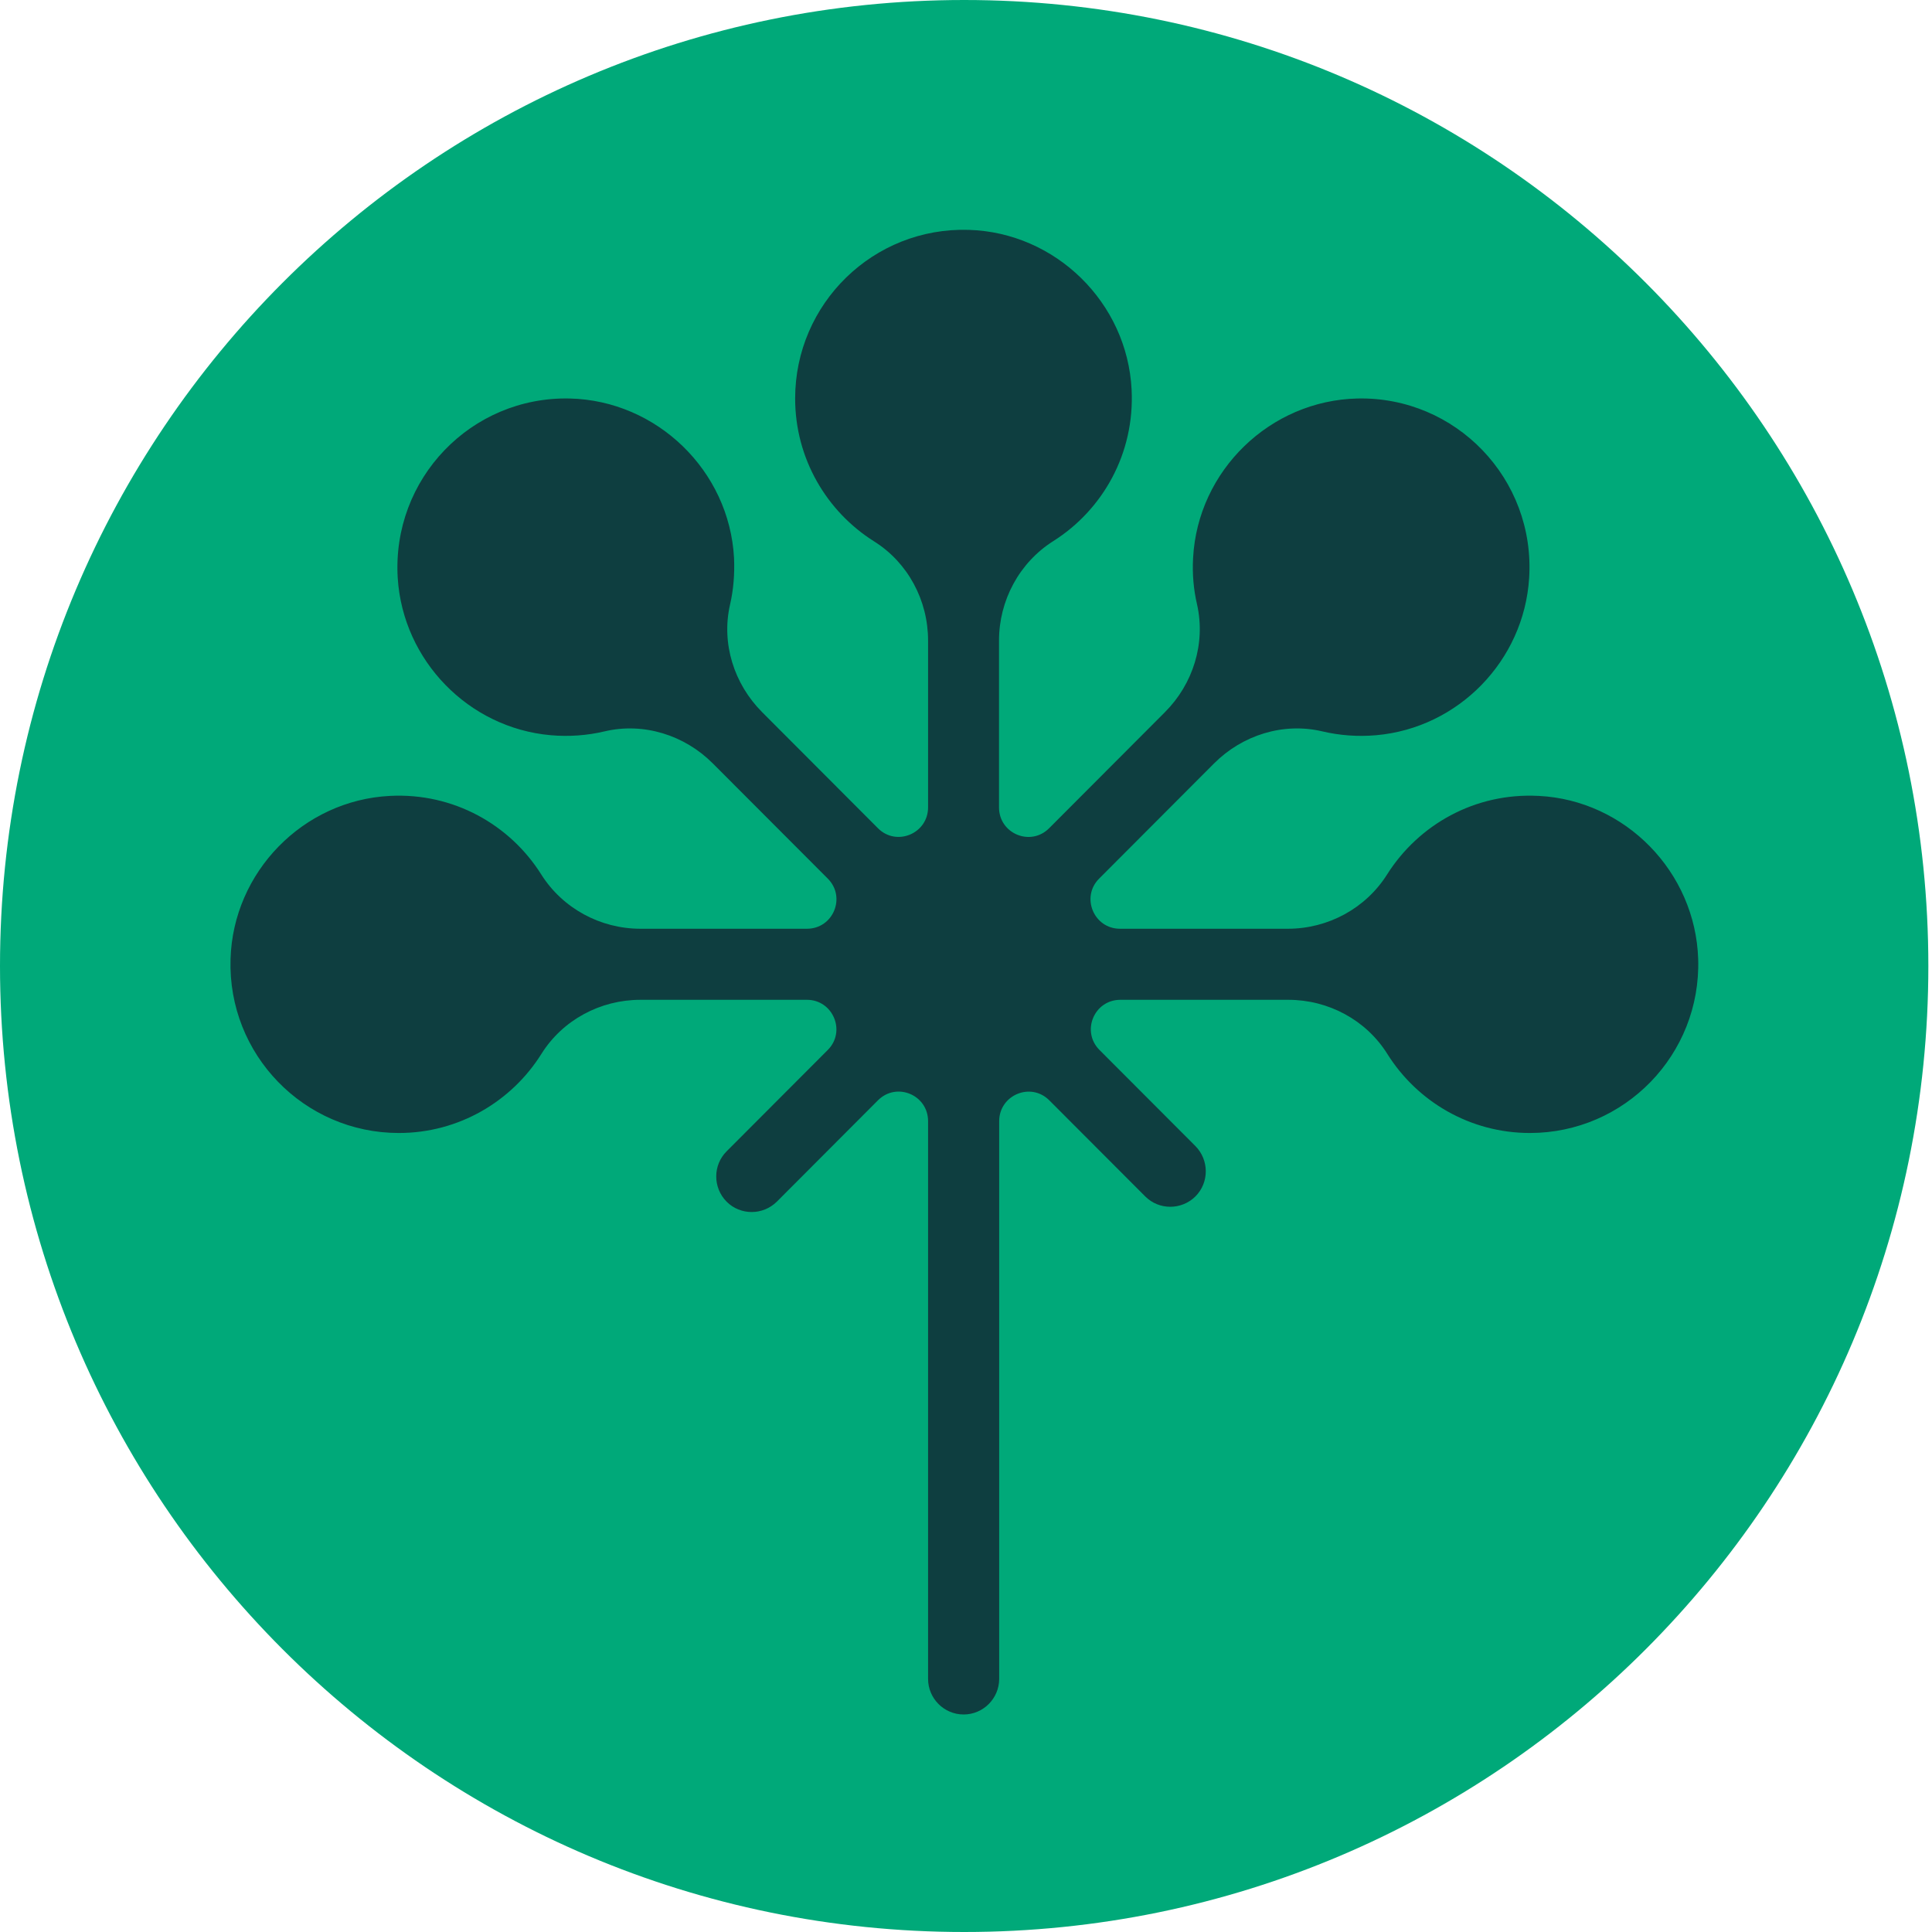
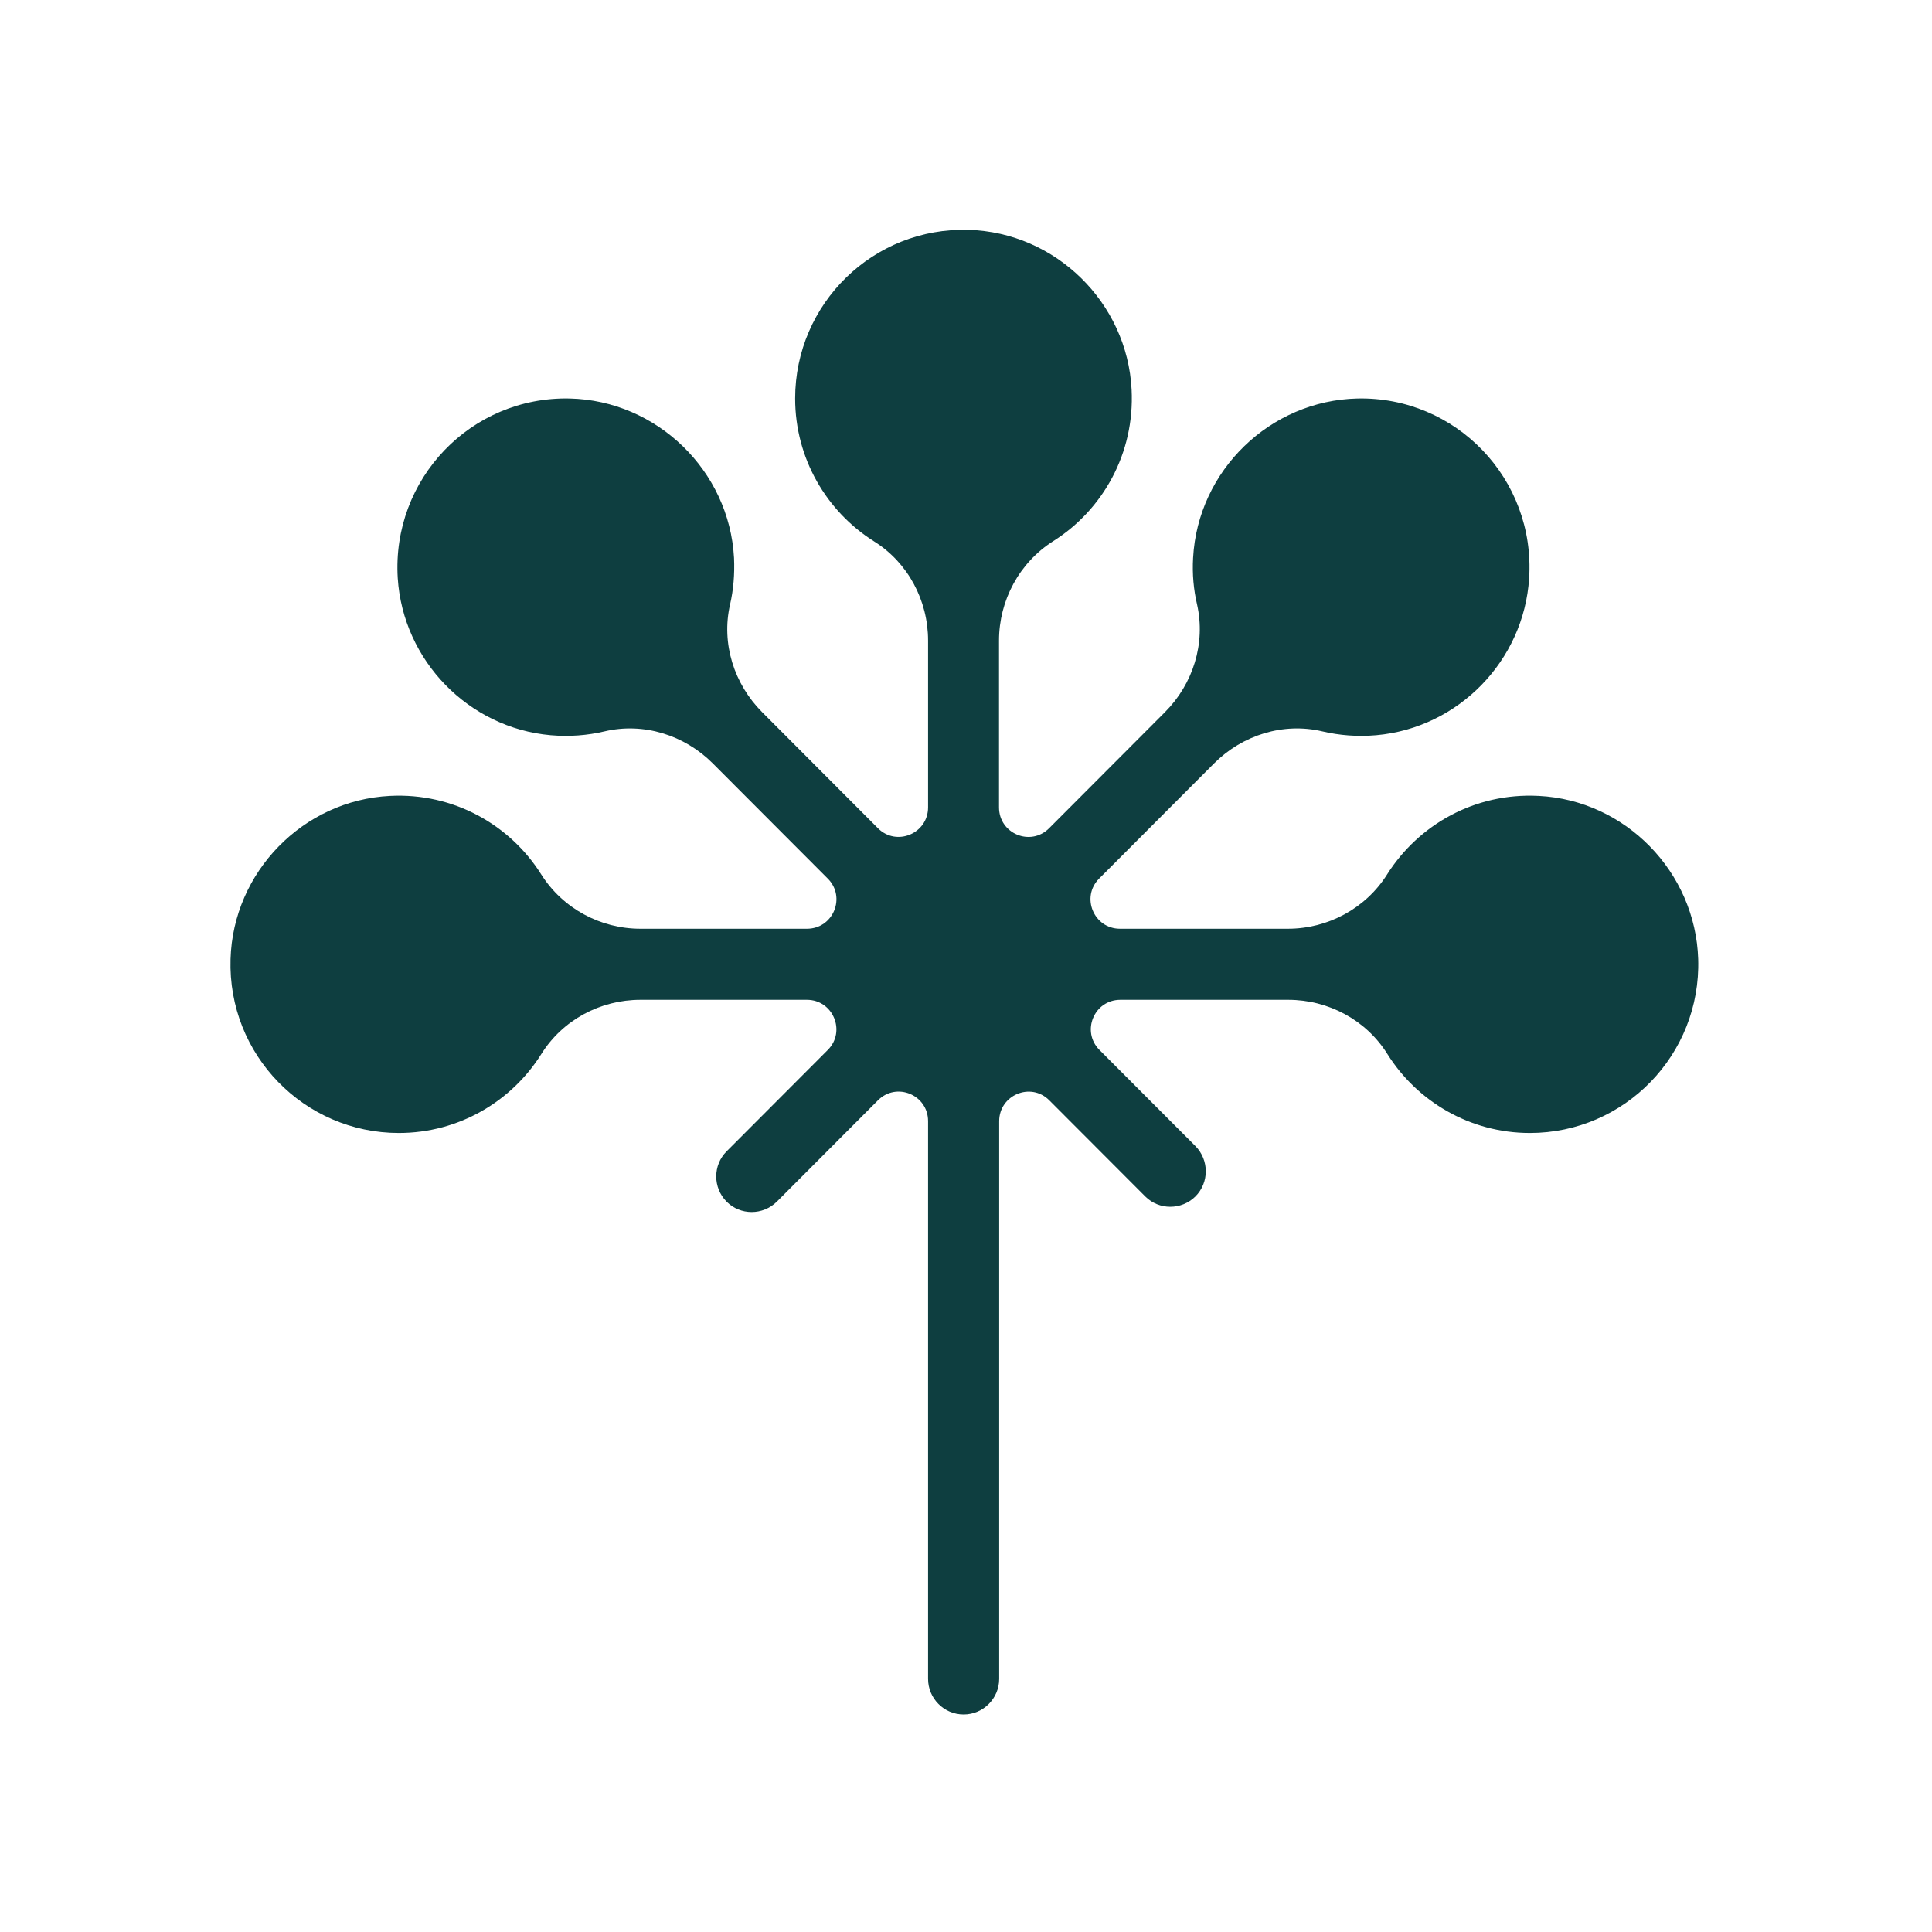
<svg xmlns="http://www.w3.org/2000/svg" width="46" height="46" viewBox="0 0 46 46" fill="none">
-   <path d="M22.957 46C35.635 46 45.913 35.703 45.913 23C45.913 10.297 35.635 0 22.957 0C10.278 0 0 10.297 0 23C0 35.703 10.278 46 22.957 46Z" fill="#00A979" />
  <path d="M36.629 18.95C35.113 18.872 33.774 19.638 33.027 20.819C32.518 21.628 31.619 22.113 30.665 22.113H26.666C26.044 22.113 25.729 21.36 26.17 20.919L28.907 18.176C29.581 17.501 30.557 17.194 31.485 17.414C31.892 17.51 32.323 17.544 32.768 17.505C34.724 17.332 36.283 15.731 36.408 13.767C36.56 11.4 34.66 9.436 32.319 9.488C30.242 9.536 28.519 11.201 28.407 13.283C28.385 13.668 28.419 14.04 28.502 14.395C28.709 15.32 28.407 16.285 27.737 16.956L24.978 19.721C24.537 20.162 23.786 19.85 23.786 19.223V15.251C23.786 14.295 24.27 13.395 25.077 12.884C26.256 12.14 27.02 10.795 26.943 9.276C26.839 7.204 25.133 5.534 23.065 5.473C20.793 5.404 18.932 7.23 18.932 9.488C18.932 10.92 19.683 12.179 20.81 12.889C21.618 13.395 22.097 14.295 22.097 15.251V19.223C22.097 19.846 21.346 20.162 20.905 19.721L18.146 16.956C17.477 16.285 17.17 15.32 17.382 14.395C17.464 14.04 17.494 13.668 17.477 13.283C17.364 11.206 15.641 9.536 13.564 9.488C11.219 9.436 9.323 11.4 9.47 13.767C9.596 15.727 11.155 17.332 13.111 17.505C13.556 17.544 13.987 17.51 14.393 17.414C15.322 17.194 16.298 17.501 16.971 18.176L19.709 20.919C20.15 21.36 19.839 22.113 19.213 22.113H15.248C14.294 22.113 13.396 21.628 12.886 20.819C12.143 19.638 10.8 18.872 9.285 18.95C7.216 19.054 5.549 20.763 5.489 22.836C5.42 25.111 7.242 26.976 9.496 26.976C10.926 26.976 12.182 26.223 12.89 25.094C13.396 24.285 14.294 23.805 15.248 23.805H19.213C19.834 23.805 20.15 24.558 19.709 24.999L17.3 27.413C16.971 27.742 16.971 28.278 17.3 28.611C17.628 28.94 18.163 28.94 18.496 28.611L20.905 26.197C21.346 25.756 22.097 26.067 22.097 26.695V39.973C22.097 40.44 22.477 40.821 22.944 40.821C23.41 40.821 23.79 40.44 23.79 39.973V26.695C23.79 26.072 24.541 25.756 24.982 26.197L27.267 28.486C27.595 28.815 28.13 28.815 28.463 28.486C28.791 28.157 28.791 27.621 28.463 27.288L26.178 24.999C25.738 24.558 26.049 23.805 26.675 23.805H30.674C31.628 23.805 32.526 24.285 33.032 25.094C33.74 26.223 34.996 26.976 36.426 26.976C38.68 26.976 40.502 25.111 40.433 22.836C40.368 20.763 38.702 19.054 36.637 18.95H36.629Z" fill="#0E3E40" />
</svg>